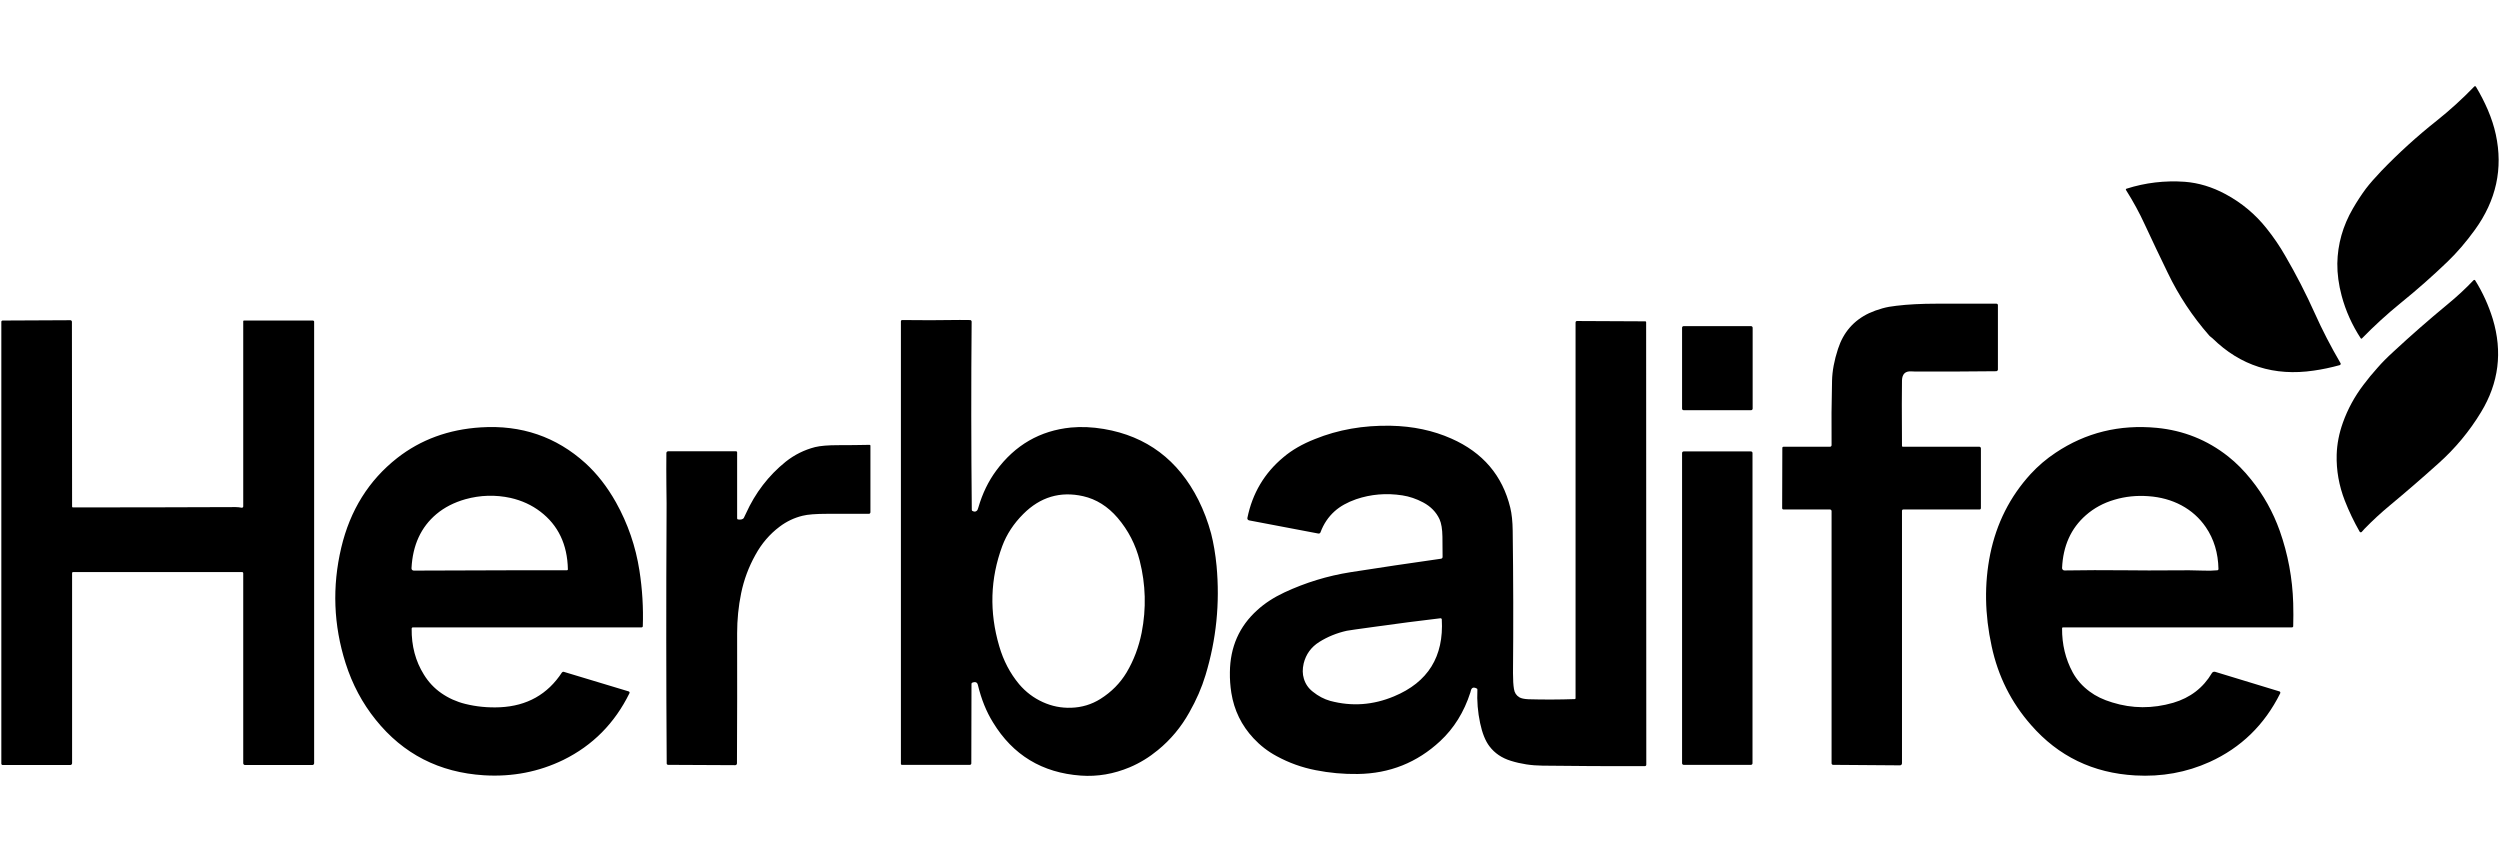
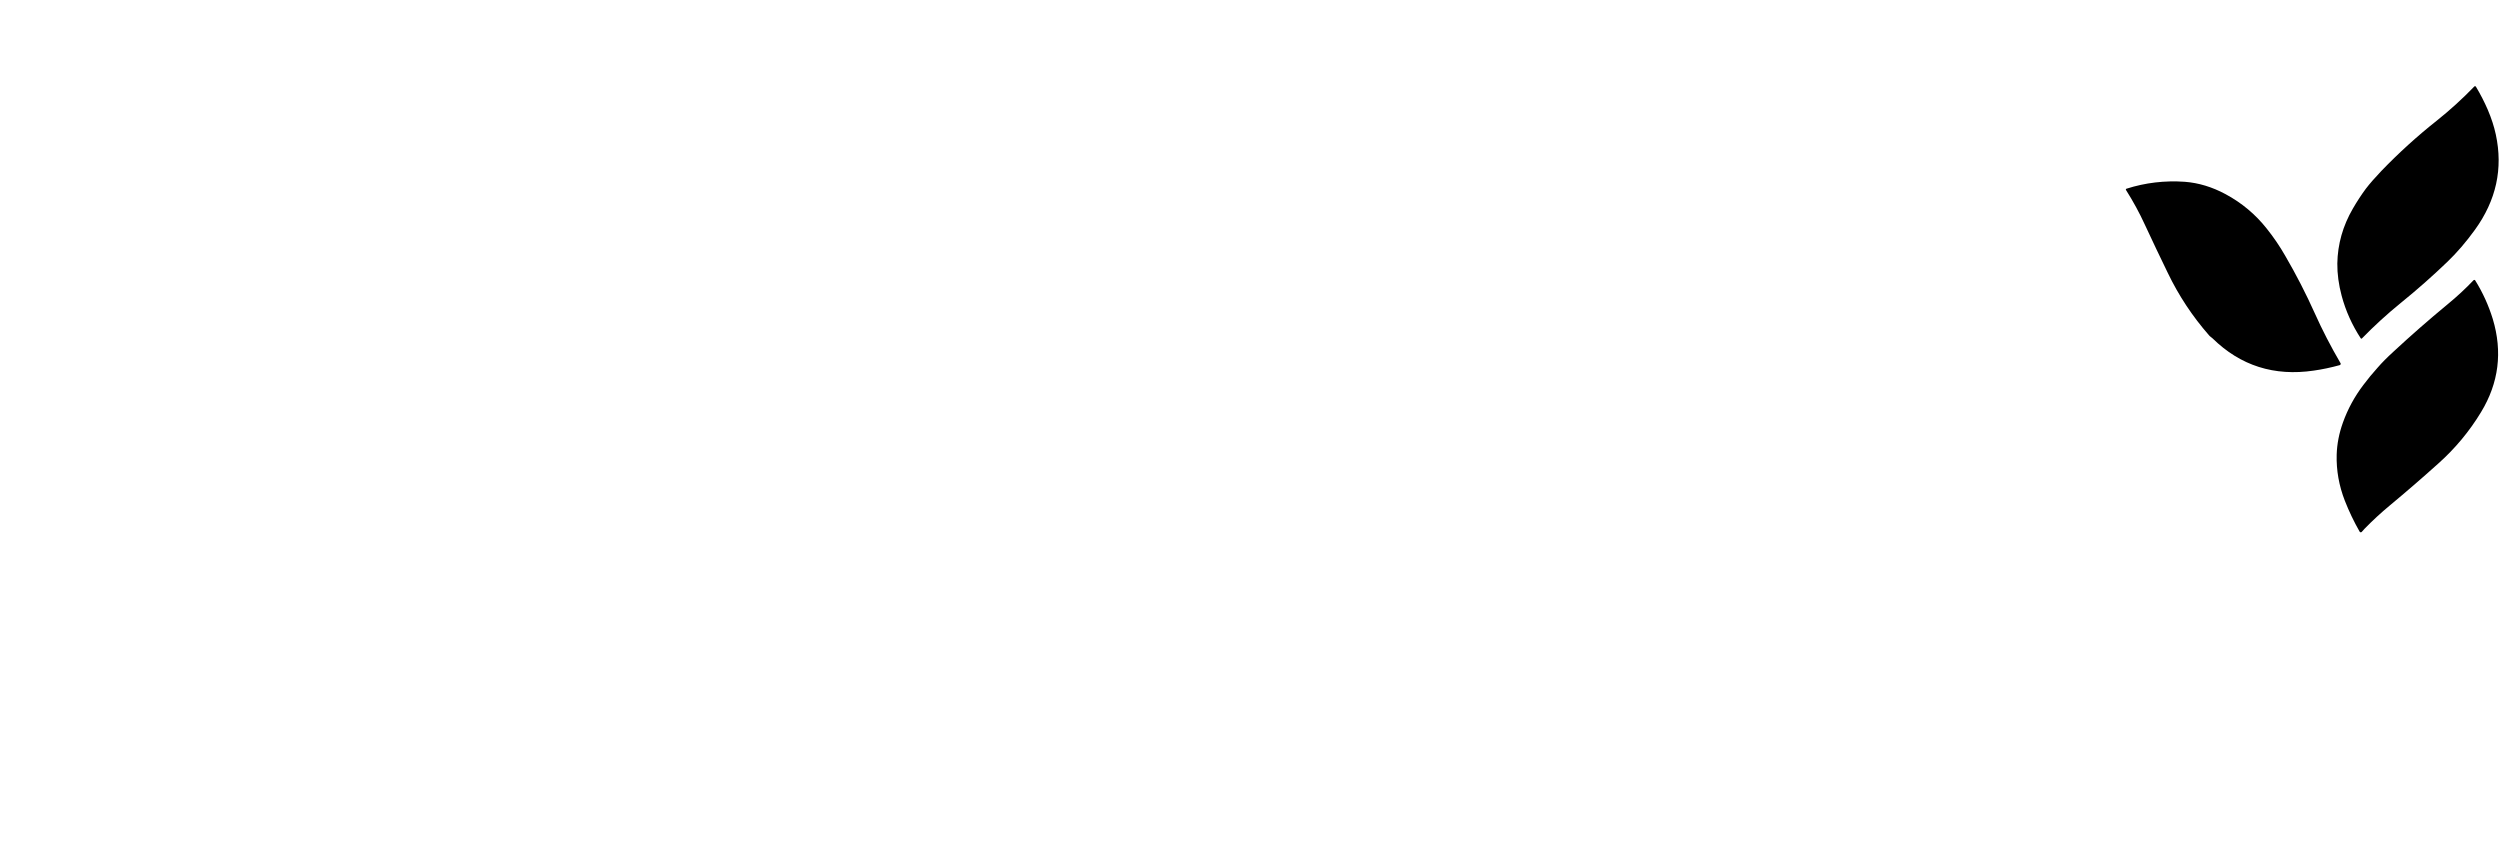
<svg xmlns="http://www.w3.org/2000/svg" width="116" height="40" viewBox="0 0 116 40" fill="none">
  <path d="M113.558 12.149C112.868 12.813 112.148 13.448 111.399 14.054C110.764 14.57 110.161 15.121 109.591 15.706C109.576 15.721 109.553 15.714 109.539 15.699C109.137 15.083 108.841 14.426 108.653 13.726C108.514 13.205 108.447 12.704 108.452 12.223C108.467 11.33 108.707 10.481 109.174 9.677C109.367 9.345 109.568 9.037 109.777 8.755C109.96 8.516 110.201 8.241 110.499 7.928C111.302 7.095 112.158 6.318 113.066 5.599C113.682 5.108 114.262 4.579 114.808 4.013C114.83 3.991 114.868 3.999 114.882 4.021C115.091 4.368 115.274 4.726 115.433 5.093C115.602 5.49 115.726 5.872 115.805 6.239C116.148 7.822 115.825 9.295 114.838 10.66C114.421 11.236 113.994 11.732 113.558 12.149ZM102.579 15.632C102.55 15.612 102.522 15.587 102.498 15.557C101.729 14.679 101.091 13.714 100.585 12.662C100.223 11.918 99.868 11.171 99.52 10.422C99.272 9.881 98.982 9.348 98.65 8.822C98.627 8.799 98.642 8.762 98.672 8.755C99.545 8.477 100.446 8.37 101.374 8.435C102.014 8.484 102.644 8.675 103.264 9.008C104.013 9.41 104.651 9.943 105.177 10.608C105.495 11.005 105.78 11.424 106.033 11.866C106.539 12.734 106.998 13.627 107.41 14.545C107.752 15.309 108.149 16.078 108.601 16.852C108.623 16.89 108.601 16.927 108.564 16.942C108.152 17.056 107.752 17.14 107.365 17.195C105.524 17.468 103.956 16.969 102.661 15.699C102.646 15.684 102.619 15.662 102.579 15.632ZM109.717 24.533C109.672 24.578 109.628 24.628 109.583 24.682C109.553 24.712 109.509 24.704 109.486 24.667C109.223 24.206 108.995 23.73 108.802 23.238C108.529 22.539 108.402 21.824 108.422 21.095C108.437 20.599 108.534 20.102 108.712 19.606C108.936 18.981 109.251 18.401 109.658 17.865C109.866 17.587 110.087 17.319 110.32 17.061C110.518 16.832 110.764 16.584 111.057 16.317C111.871 15.562 112.704 14.833 113.558 14.128C113.994 13.771 114.401 13.394 114.778 12.997C114.801 12.982 114.83 12.982 114.845 13.004C115.198 13.57 115.47 14.168 115.664 14.798C116.125 16.326 115.944 17.768 115.121 19.122C114.58 20.016 113.92 20.809 113.141 21.504C112.402 22.169 111.65 22.819 110.886 23.454C110.479 23.791 110.089 24.151 109.717 24.533Z" fill="black" />
-   <path fill-rule="evenodd" clip-rule="evenodd" d="M88.29 20.73H91.847C91.884 20.73 91.914 20.767 91.914 20.805V23.573C91.914 23.611 91.892 23.64 91.855 23.64H88.312C88.282 23.64 88.252 23.663 88.252 23.7V35.415C88.252 35.474 88.208 35.512 88.156 35.512L85.059 35.489C85.015 35.489 84.985 35.459 84.985 35.415V23.715C84.985 23.67 84.948 23.64 84.91 23.64H82.76C82.722 23.64 82.692 23.618 82.692 23.581L82.7 20.782C82.7 20.753 82.722 20.73 82.752 20.73H84.91C84.955 20.73 84.985 20.693 84.985 20.656C84.975 19.639 84.982 18.641 85.007 17.664C85.017 17.212 85.109 16.721 85.283 16.19C85.531 15.421 86.012 14.868 86.727 14.53C86.91 14.446 87.116 14.371 87.344 14.307C87.538 14.252 87.754 14.213 87.992 14.188C88.523 14.123 89.15 14.091 89.875 14.091C90.773 14.091 91.693 14.091 92.636 14.091C92.673 14.091 92.703 14.121 92.703 14.158V17.15C92.703 17.187 92.666 17.225 92.621 17.225C91.376 17.239 90.12 17.244 88.855 17.239C88.855 17.239 88.796 17.237 88.677 17.232C88.404 17.217 88.262 17.356 88.252 17.649C88.242 18.105 88.242 19.12 88.252 20.693C88.252 20.715 88.275 20.73 88.29 20.73ZM3.389 26.543C3.367 26.543 3.345 26.565 3.345 26.595V35.415C3.345 35.459 3.307 35.497 3.263 35.497H0.122C0.092 35.497 0.062 35.467 0.062 35.437V14.932C0.062 14.902 0.085 14.873 0.122 14.873L3.263 14.858C3.307 14.858 3.337 14.895 3.337 14.932L3.345 23.506C3.345 23.521 3.359 23.544 3.382 23.544C5.917 23.544 8.433 23.539 10.929 23.529C11.023 23.529 11.117 23.539 11.212 23.558C11.249 23.566 11.286 23.536 11.286 23.499V14.902C11.286 14.888 11.301 14.873 11.316 14.873H14.524C14.546 14.873 14.576 14.895 14.576 14.925V35.415C14.576 35.459 14.539 35.497 14.494 35.497H11.368C11.323 35.497 11.286 35.459 11.286 35.415V26.603C11.286 26.565 11.264 26.543 11.226 26.543H3.389ZM44.087 14.85C44.379 14.845 44.687 14.845 45.01 14.85C45.054 14.85 45.084 14.888 45.084 14.925C45.059 17.823 45.062 20.73 45.091 23.648C45.091 23.677 45.099 23.7 45.121 23.707C45.2 23.752 45.267 23.75 45.322 23.7C45.352 23.675 45.377 23.623 45.397 23.544C45.585 22.898 45.86 22.33 46.223 21.839C47.101 20.648 48.257 19.981 49.691 19.837C50.177 19.792 50.686 19.815 51.217 19.904C53.206 20.241 54.67 21.34 55.608 23.201C55.851 23.688 56.047 24.206 56.196 24.757C56.31 25.203 56.395 25.704 56.449 26.26C56.608 27.987 56.437 29.677 55.935 31.329C55.762 31.904 55.511 32.48 55.184 33.056C54.802 33.74 54.316 34.323 53.725 34.805C53.323 35.137 52.889 35.403 52.422 35.601C51.678 35.913 50.922 36.043 50.153 35.988C48.356 35.859 46.997 35.035 46.074 33.517C45.766 33.021 45.533 32.443 45.374 31.783C45.344 31.654 45.255 31.619 45.106 31.679C45.091 31.686 45.077 31.708 45.077 31.731L45.069 35.422C45.069 35.459 45.039 35.489 45.002 35.489H41.846C41.824 35.489 41.802 35.474 41.802 35.445V14.91C41.802 14.88 41.824 14.85 41.861 14.85C42.303 14.85 42.737 14.853 43.164 14.858C43.372 14.858 43.68 14.855 44.087 14.85ZM51.857 24.027C51.4 23.496 50.867 23.162 50.257 23.023C49.195 22.784 48.269 23.06 47.48 23.849C47.034 24.295 46.709 24.791 46.505 25.337C45.945 26.851 45.898 28.399 46.364 29.982C46.558 30.651 46.865 31.239 47.287 31.746C47.595 32.108 47.962 32.386 48.389 32.579C48.805 32.768 49.242 32.855 49.698 32.84C50.195 32.825 50.649 32.688 51.06 32.43C51.572 32.108 51.976 31.698 52.274 31.202C52.606 30.642 52.839 30.026 52.973 29.356C53.192 28.235 53.162 27.124 52.884 26.022C52.695 25.273 52.353 24.608 51.857 24.027ZM58.161 34.254C57.605 33.658 57.263 32.956 57.134 32.148C57.084 31.83 57.062 31.512 57.067 31.195C57.077 30.024 57.501 29.061 58.34 28.307C58.682 27.994 59.101 27.721 59.597 27.488C60.575 27.032 61.597 26.719 62.664 26.55C64.023 26.337 65.423 26.129 66.862 25.925C66.906 25.918 66.936 25.888 66.936 25.843C66.936 25.516 66.933 25.203 66.929 24.906C66.924 24.553 66.879 24.283 66.795 24.094C66.641 23.762 66.388 23.501 66.035 23.313C65.718 23.144 65.395 23.035 65.068 22.985C64.324 22.871 63.609 22.931 62.924 23.164C62.513 23.308 62.18 23.494 61.927 23.722C61.634 23.985 61.416 24.31 61.272 24.697C61.257 24.742 61.212 24.764 61.175 24.757L57.96 24.146C57.9 24.132 57.871 24.087 57.878 24.035C58.111 22.889 58.669 21.948 59.553 21.214C59.945 20.881 60.431 20.601 61.011 20.373C62.088 19.936 63.262 19.73 64.532 19.755C65.559 19.775 66.497 19.974 67.345 20.351C68.804 20.996 69.715 22.065 70.077 23.558C70.146 23.841 70.184 24.198 70.189 24.63C70.218 26.833 70.223 29.034 70.203 31.232C70.203 31.55 70.218 31.795 70.248 31.969C70.273 32.142 70.357 32.272 70.501 32.356C70.585 32.406 70.724 32.435 70.918 32.445C71.632 32.465 72.349 32.463 73.069 32.438C73.091 32.438 73.106 32.423 73.106 32.401V14.962C73.106 14.925 73.136 14.888 73.181 14.895L76.344 14.91C76.366 14.91 76.381 14.925 76.381 14.947L76.388 35.482C76.388 35.519 76.359 35.549 76.321 35.549C74.729 35.554 73.146 35.546 71.573 35.526C71.057 35.522 70.568 35.447 70.107 35.303C69.685 35.174 69.353 34.949 69.109 34.626C68.921 34.378 68.777 34.021 68.678 33.554C68.569 33.043 68.526 32.525 68.551 31.999C68.551 31.976 68.544 31.954 68.521 31.947C68.373 31.867 68.281 31.902 68.246 32.051C68.231 32.1 68.224 32.128 68.224 32.133C67.931 33.041 67.465 33.792 66.824 34.388C65.753 35.385 64.477 35.894 62.999 35.913C62.339 35.923 61.686 35.864 61.041 35.735C60.406 35.611 59.806 35.395 59.24 35.087C58.833 34.869 58.474 34.591 58.161 34.254ZM60.915 32.095C61.168 32.299 61.436 32.44 61.719 32.52C62.721 32.788 63.708 32.718 64.681 32.311C66.259 31.656 66.998 30.465 66.899 28.739C66.899 28.709 66.869 28.687 66.839 28.687C65.832 28.806 64.835 28.935 63.847 29.074C63.014 29.188 62.562 29.252 62.493 29.267C62.026 29.371 61.599 29.545 61.212 29.788C60.835 30.026 60.595 30.359 60.49 30.785C60.431 31.044 60.434 31.277 60.498 31.485C60.568 31.728 60.706 31.932 60.915 32.095ZM78.048 15.208C78.048 15.163 78.078 15.133 78.123 15.133H81.249C81.286 15.133 81.323 15.163 81.323 15.208V18.959C81.323 19.003 81.286 19.033 81.249 19.033H78.123C78.078 19.033 78.048 19.003 78.048 18.959V15.208ZM20.478 32.162C20.815 32.396 21.185 32.562 21.587 32.661C22.103 32.79 22.641 32.842 23.202 32.817C24.452 32.758 25.41 32.219 26.075 31.202C26.09 31.18 26.127 31.165 26.157 31.172L29.171 32.081C29.208 32.095 29.223 32.133 29.208 32.162C28.524 33.557 27.502 34.589 26.142 35.259C25.001 35.814 23.773 36.053 22.458 35.973C20.384 35.844 18.709 34.986 17.434 33.398C16.814 32.629 16.347 31.753 16.035 30.771C15.474 29.004 15.407 27.218 15.834 25.412C16.245 23.675 17.111 22.288 18.431 21.251C19.523 20.398 20.815 19.924 22.309 19.83C24.189 19.71 25.807 20.264 27.162 21.489C27.702 21.981 28.176 22.588 28.583 23.313C29.134 24.3 29.496 25.355 29.67 26.476C29.804 27.339 29.856 28.2 29.826 29.059C29.826 29.088 29.796 29.111 29.767 29.111H19.153C19.123 29.111 19.101 29.141 19.101 29.17C19.091 29.969 19.28 30.679 19.667 31.299C19.88 31.646 20.15 31.934 20.478 32.162ZM23.753 26.461C24.601 26.461 25.452 26.461 26.306 26.461C26.328 26.461 26.35 26.446 26.35 26.416C26.326 25.26 25.899 24.367 25.07 23.737C24.673 23.434 24.214 23.224 23.693 23.104C22.989 22.951 22.289 22.971 21.594 23.164C21.068 23.313 20.619 23.544 20.247 23.856C19.533 24.457 19.148 25.293 19.094 26.364C19.086 26.424 19.138 26.476 19.198 26.476C20.691 26.471 22.21 26.466 23.753 26.461ZM94.244 33.644C93.321 32.596 92.71 31.378 92.413 29.989C92.09 28.51 92.068 27.084 92.346 25.709C92.639 24.28 93.264 23.042 94.221 21.995C94.569 21.618 94.956 21.288 95.382 21.006C96.777 20.073 98.34 19.688 100.071 19.852C101.312 19.971 102.416 20.413 103.384 21.177C103.766 21.479 104.123 21.839 104.455 22.256C105.026 22.965 105.468 23.757 105.78 24.63C106.162 25.712 106.371 26.831 106.405 27.987C106.415 28.354 106.415 28.711 106.405 29.059C106.405 29.088 106.376 29.111 106.346 29.111H95.717C95.695 29.111 95.68 29.133 95.68 29.155C95.675 29.9 95.839 30.579 96.171 31.195C96.36 31.542 96.623 31.84 96.96 32.088C97.243 32.301 97.593 32.47 98.01 32.594C98.933 32.882 99.876 32.887 100.838 32.609C101.627 32.376 102.225 31.917 102.632 31.232C102.662 31.18 102.721 31.158 102.781 31.172L105.765 32.081C105.802 32.088 105.817 32.133 105.802 32.17C105.073 33.634 103.981 34.695 102.528 35.355C101.451 35.842 100.3 36.05 99.074 35.98C97.119 35.871 95.509 35.092 94.244 33.644ZM98.613 26.461C99.079 26.471 100.067 26.471 101.575 26.461C101.639 26.461 101.858 26.466 102.23 26.476C102.453 26.486 102.672 26.481 102.885 26.461C102.915 26.461 102.937 26.431 102.937 26.402C102.922 25.657 102.726 25.01 102.349 24.459C102.056 24.032 101.679 23.695 101.218 23.447C100.761 23.204 100.25 23.062 99.684 23.023C99.134 22.983 98.61 23.038 98.114 23.186C97.603 23.335 97.159 23.576 96.782 23.908C96.092 24.514 95.725 25.33 95.68 26.357C95.68 26.416 95.732 26.476 95.799 26.469C96.712 26.454 97.65 26.451 98.613 26.461ZM30.92 22.494C30.915 22.013 30.915 21.522 30.92 21.02C30.92 20.976 30.957 20.939 31.002 20.939H34.15C34.18 20.939 34.203 20.961 34.203 20.991V24.057C34.203 24.079 34.225 24.102 34.247 24.102C34.366 24.122 34.453 24.102 34.508 24.042C34.513 24.032 34.547 23.96 34.612 23.826C35.044 22.869 35.659 22.067 36.458 21.422C36.864 21.1 37.319 20.874 37.82 20.745C38.063 20.686 38.418 20.656 38.884 20.656C39.375 20.656 39.864 20.651 40.35 20.641C40.373 20.641 40.388 20.656 40.388 20.678V23.767C40.388 23.804 40.358 23.841 40.321 23.841C39.675 23.841 39.033 23.841 38.393 23.841C37.857 23.841 37.472 23.871 37.239 23.931C36.852 24.025 36.497 24.194 36.175 24.437C35.713 24.784 35.339 25.221 35.051 25.747C34.738 26.307 34.518 26.9 34.389 27.526C34.264 28.136 34.203 28.753 34.203 29.379C34.208 31.408 34.205 33.423 34.195 35.422C34.195 35.467 34.158 35.504 34.113 35.504L31.002 35.489C30.965 35.489 30.935 35.459 30.935 35.43C30.91 31.614 30.908 27.791 30.928 23.96C30.933 23.638 30.93 23.149 30.92 22.494ZM78.048 21.02C78.048 20.976 78.085 20.946 78.123 20.946H81.241C81.286 20.946 81.316 20.976 81.316 21.02V35.415C81.316 35.459 81.286 35.489 81.241 35.489H78.123C78.085 35.489 78.048 35.459 78.048 35.415V21.02Z" fill="black" />
</svg>